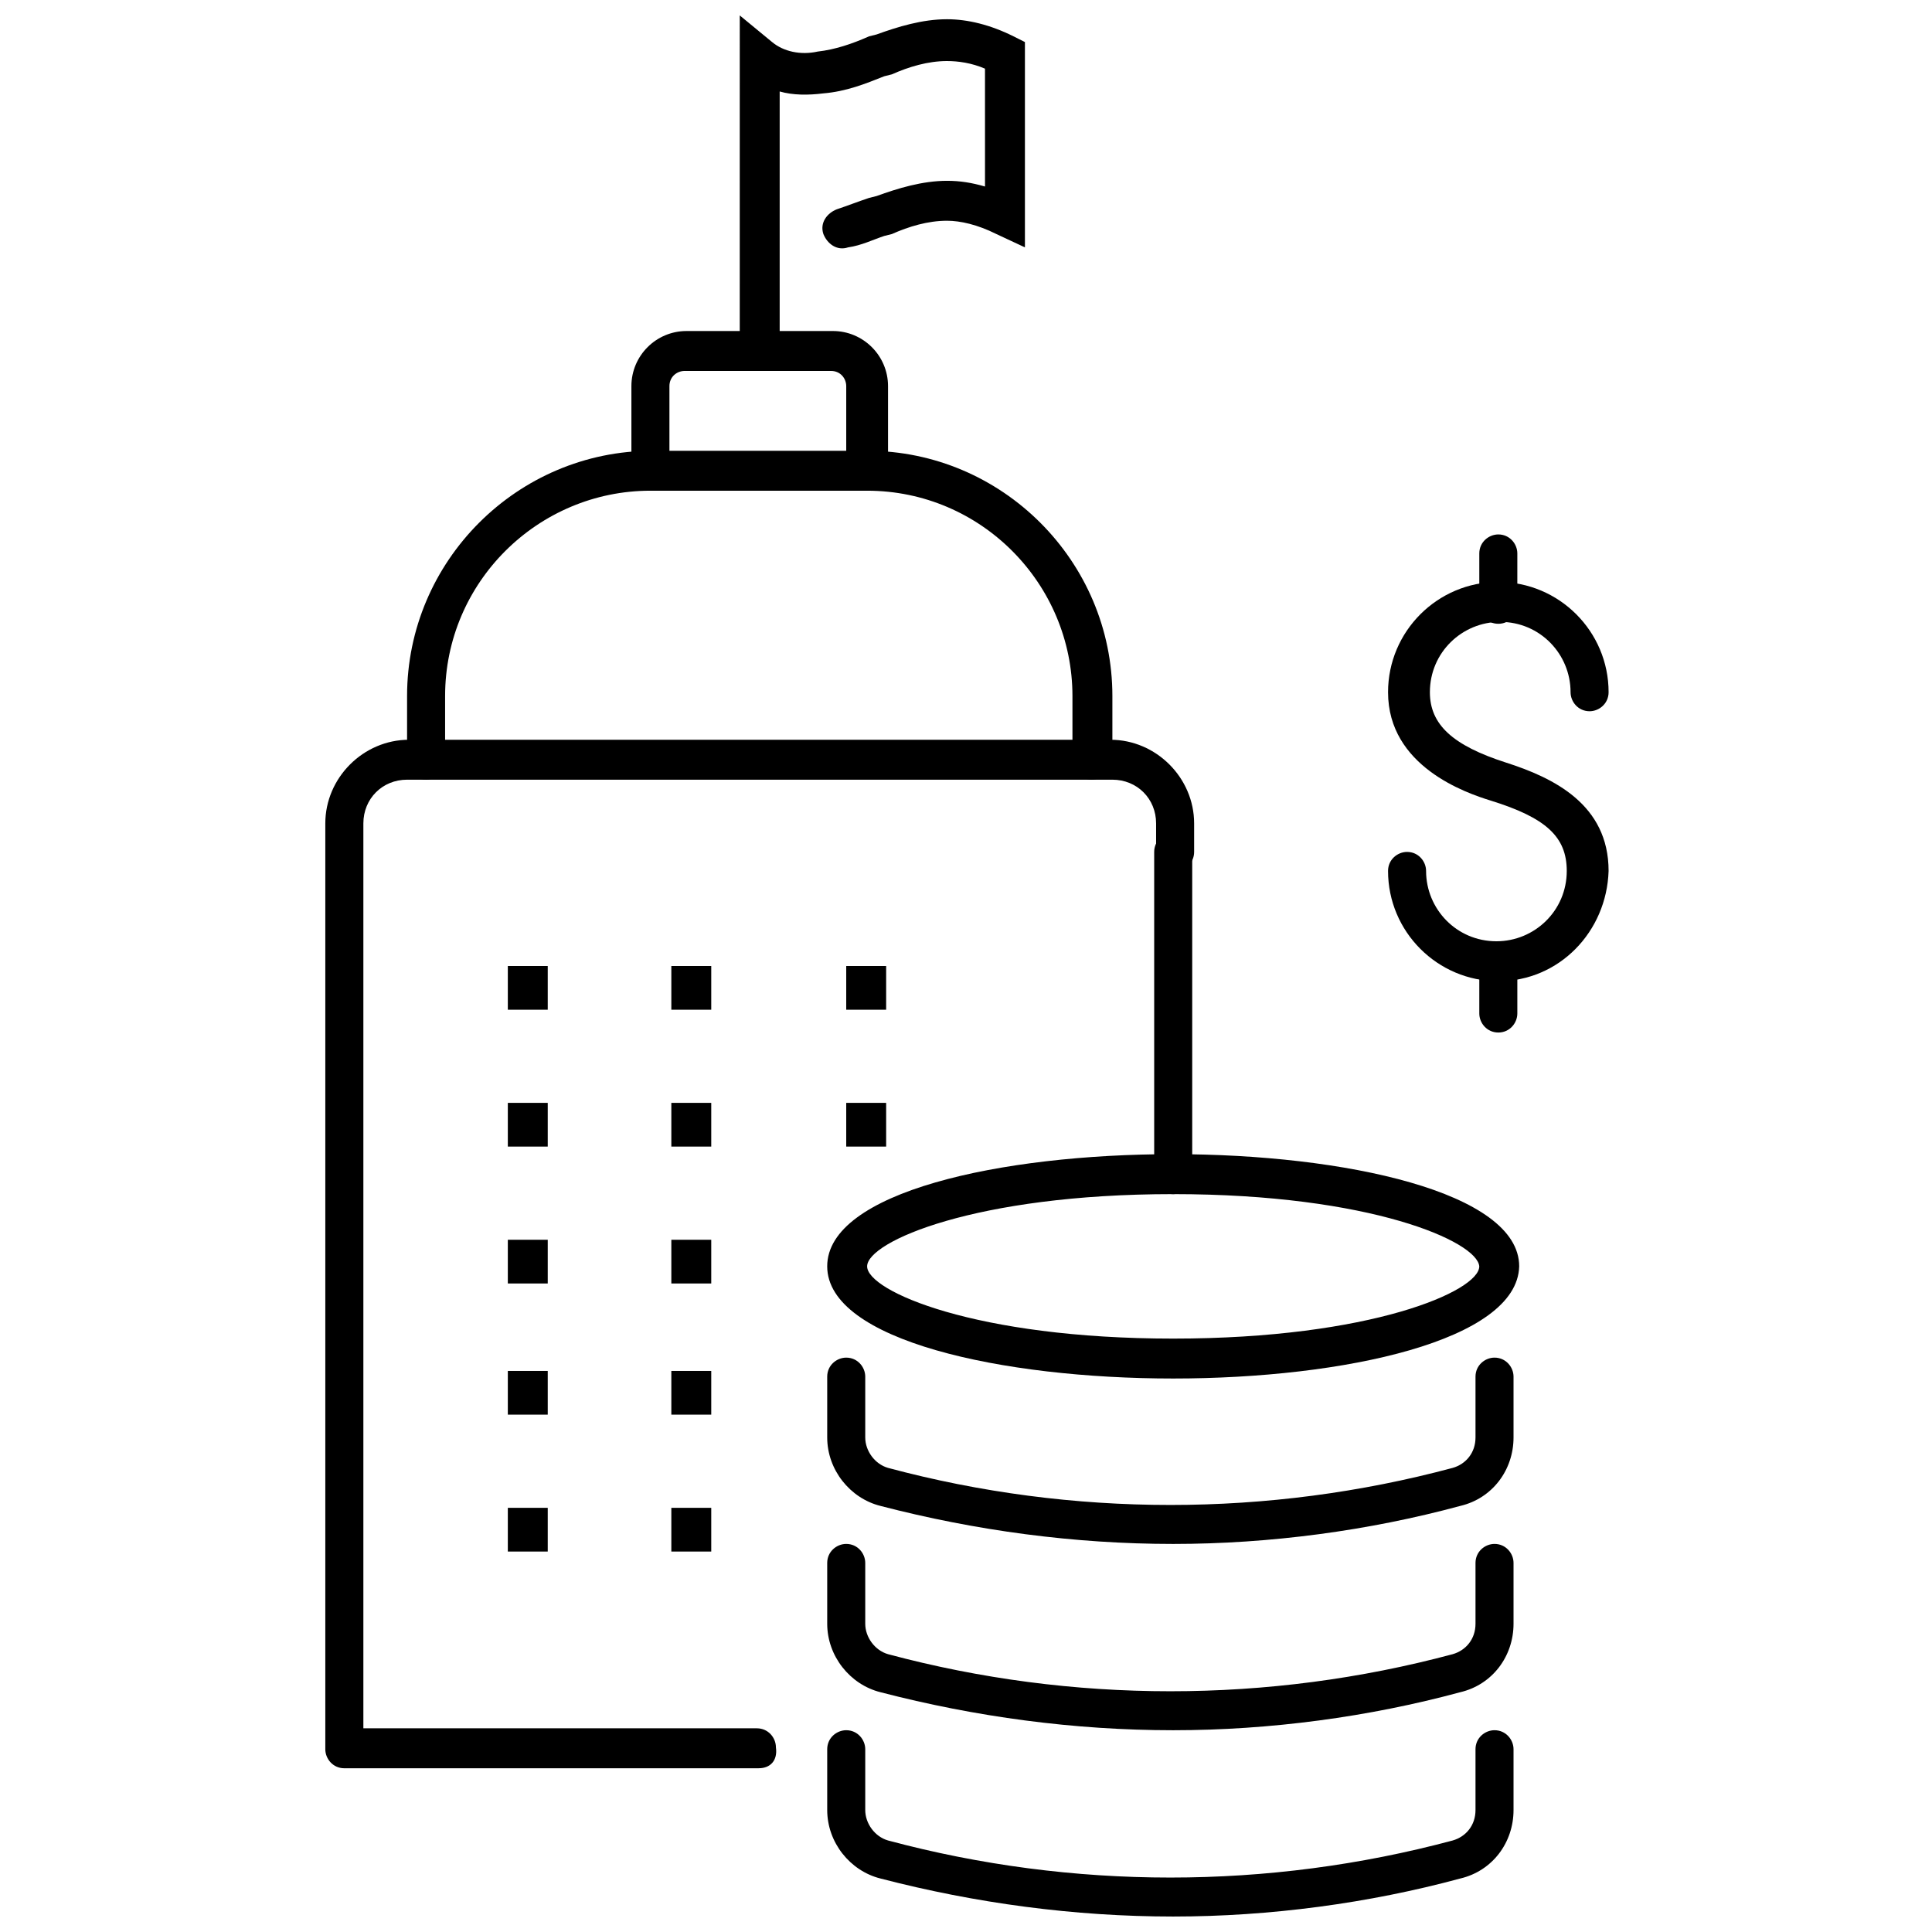
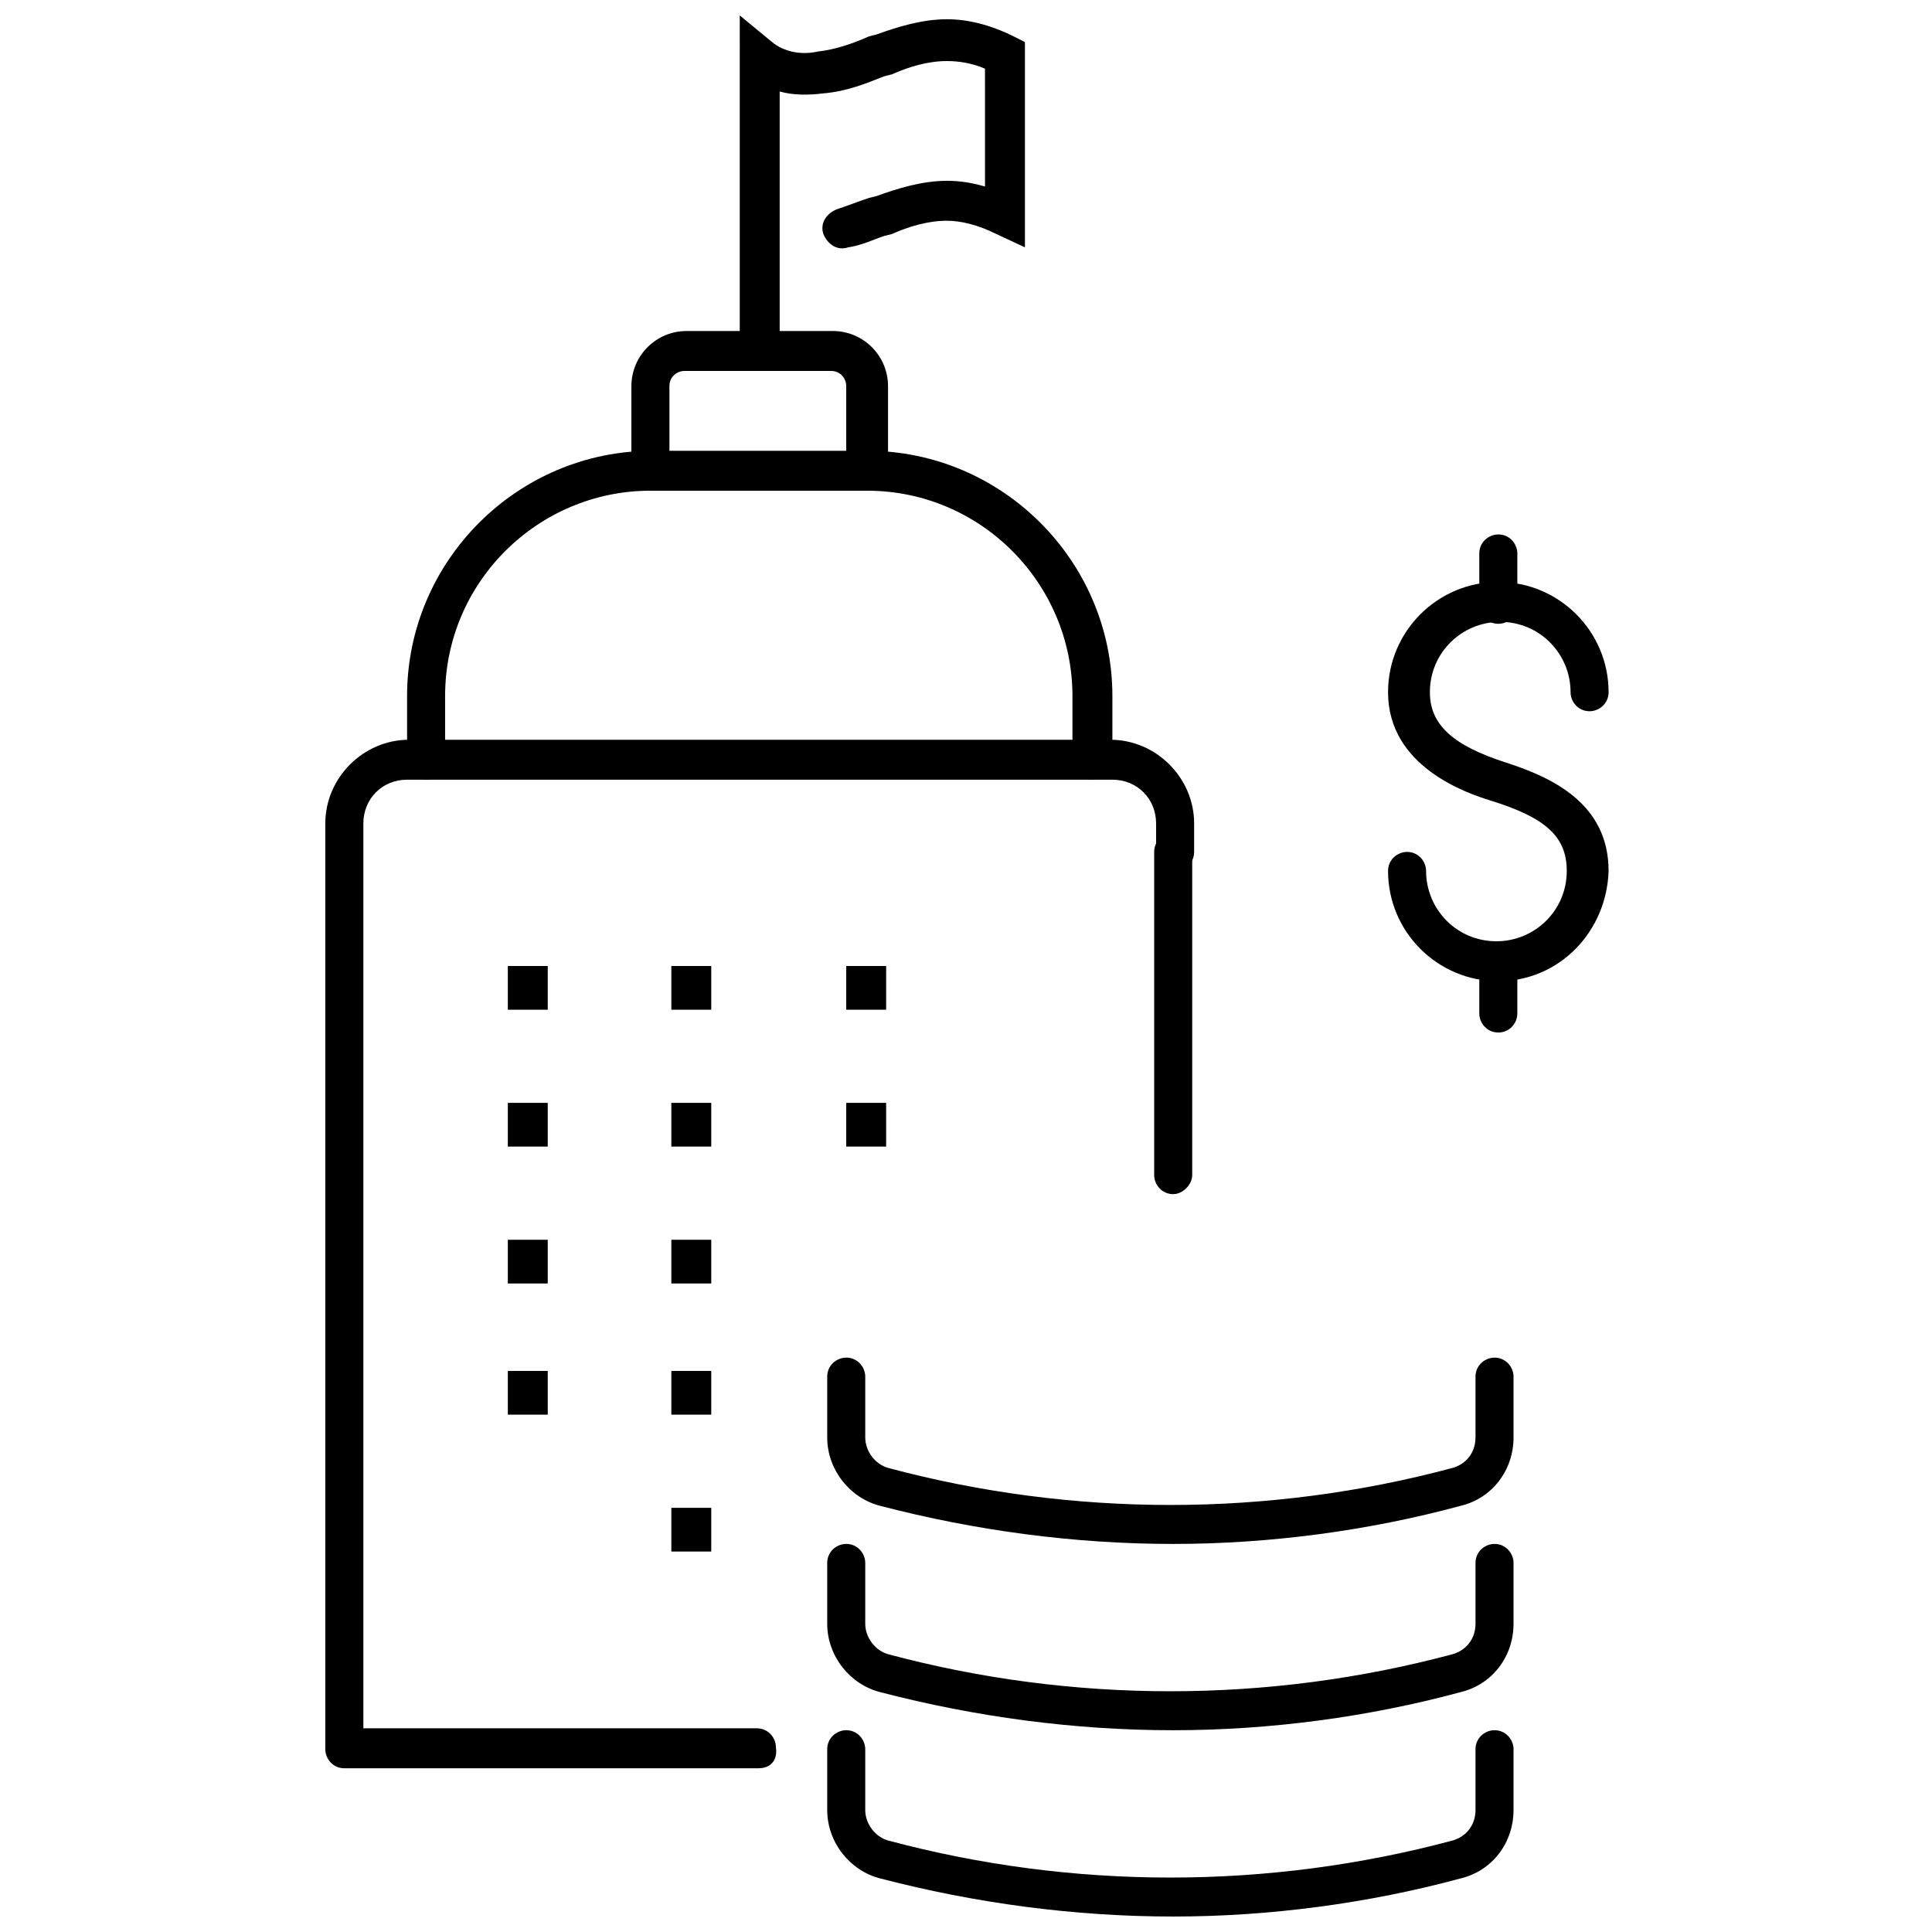
<svg xmlns="http://www.w3.org/2000/svg" width="800px" height="800px" version="1.1" viewBox="144 144 512 512">
  <defs>
    <clipPath id="b">
      <path d="m363 602h183v49.902h-183z" />
    </clipPath>
    <clipPath id="a">
      <path d="m340 148.09h76v94.906h-76z" />
    </clipPath>
  </defs>
  <path d="m541.07 404.03c-16.121 0-29.223-13.098-29.223-29.223 0-3.023 2.519-5.039 5.039-5.039 3.023 0 5.039 2.519 5.039 5.039 0 10.078 8.062 18.641 18.641 18.641 10.078 0 18.641-8.062 18.641-18.641 0-9.07-5.543-14.105-20.152-18.641-6.551-2.016-27.207-9.07-27.207-28.719 0-16.121 13.098-29.223 29.223-29.223 16.121 0 29.223 13.098 29.223 29.223 0 3.023-2.519 5.039-5.039 5.039-3.023 0-5.039-2.519-5.039-5.039 0-10.078-8.062-18.641-18.641-18.641-10.078 0-18.641 8.062-18.641 18.641 0 8.566 6.047 14.105 20.152 18.641 12.594 4.031 27.207 11.082 27.207 28.719-0.508 16.125-13.102 29.223-29.223 29.223z" />
  <path d="m541.07 309.31c-3.023 0-5.039-2.519-5.039-5.039v-13.602c0-3.023 2.519-5.039 5.039-5.039 3.023 0 5.039 2.519 5.039 5.039l-0.004 13.602c0 2.519-2.012 5.039-5.035 5.039z" />
  <path d="m541.07 417.63c-3.023 0-5.039-2.519-5.039-5.039v-13.602c0-3.023 2.519-5.039 5.039-5.039 3.023 0 5.039 2.519 5.039 5.039v13.602c-0.004 2.519-2.016 5.039-5.039 5.039z" />
  <g clip-path="url(#b)">
    <path d="m454.91 651.9c-26.199 0-52.395-3.527-77.586-10.078-8.062-2.016-14.105-9.574-14.105-18.137v-16.121c0-3.023 2.519-5.039 5.039-5.039 3.023 0 5.039 2.519 5.039 5.039v16.121c0 3.527 2.519 7.055 6.047 8.062 48.871 13.098 100.76 13.098 149.63 0 3.527-1.008 6.047-4.031 6.047-8.062v-16.121c0-3.023 2.519-5.039 5.039-5.039 3.023 0 5.039 2.519 5.039 5.039v16.121c0 8.566-5.543 16.121-14.105 18.137-24.195 6.551-50.391 10.078-76.086 10.078z" />
  </g>
  <path d="m454.91 602.53c-26.199 0-52.395-3.527-77.586-10.078-8.062-2.016-14.105-9.574-14.105-18.137v-16.121c0-3.023 2.519-5.039 5.039-5.039 3.023 0 5.039 2.519 5.039 5.039v16.121c0 3.527 2.519 7.055 6.047 8.062 48.871 13.098 100.76 13.098 149.63 0 3.527-1.008 6.047-4.031 6.047-8.062v-16.121c0-3.023 2.519-5.039 5.039-5.039 3.023 0 5.039 2.519 5.039 5.039v16.121c0 8.566-5.543 16.121-14.105 18.137-24.195 6.551-50.391 10.078-76.086 10.078z" />
  <path d="m454.91 553.16c-26.199 0-52.395-3.527-77.586-10.078-8.062-2.016-14.105-9.574-14.105-18.137v-16.121c0-3.023 2.519-5.039 5.039-5.039 3.023 0 5.039 2.519 5.039 5.039v16.121c0 3.527 2.519 7.055 6.047 8.062 48.871 13.098 100.76 13.098 149.63 0 3.527-1.008 6.047-4.031 6.047-8.062v-16.121c0-3.023 2.519-5.039 5.039-5.039 3.023 0 5.039 2.519 5.039 5.039v16.121c0 8.566-5.543 16.121-14.105 18.137-24.195 6.551-50.391 10.078-76.086 10.078z" />
-   <path d="m454.91 509.32c-45.344 0-91.691-10.078-91.691-29.727 0-19.648 45.848-29.727 91.691-29.727 45.344 0 91.691 10.078 91.691 29.727-0.504 19.652-46.348 29.727-91.691 29.727zm0-48.867c-52.395 0-81.113 12.594-81.113 19.145 0 6.551 28.719 19.145 81.113 19.145 52.395 0 81.113-12.594 81.113-19.145-0.504-6.551-28.719-19.145-81.113-19.145z" />
  <path d="m278.58 436.27h10.578v11.586h-10.578z" />
  <path d="m278.58 400h10.578v11.586h-10.578z" />
  <path d="m321.91 436.27h10.578v11.586h-10.578z" />
  <path d="m321.91 400h10.578v11.586h-10.578z" />
-   <path d="m278.58 543.59h10.578v11.586h-10.578z" />
  <path d="m278.58 507.31h10.578v11.586h-10.578z" />
  <path d="m278.58 472.55h10.578v11.586h-10.578z" />
  <path d="m321.91 543.59h10.578v11.586h-10.578z" />
  <path d="m321.91 507.31h10.578v11.586h-10.578z" />
  <path d="m321.91 472.55h10.578v11.586h-10.578z" />
  <path d="m368.26 436.27h10.578v11.586h-10.578z" />
  <path d="m368.26 400h10.578v11.586h-10.578z" />
  <path d="m345.08 612.61h-109.83c-3.023 0-5.039-2.519-5.039-5.039v-245.36c0-12.09 10.078-22.168 22.168-22.168h185.91c12.09 0 22.168 10.078 22.168 22.168v7.559c0 3.023-2.519 5.039-5.039 5.039-3.023 0-5.039-2.519-5.039-5.039v-7.559c0-6.551-5.039-11.586-11.586-11.586h-186.91c-6.551 0-11.586 5.039-11.586 11.586v239.81h104.29c3.023 0 5.039 2.519 5.039 5.039 0.5 3.527-1.516 5.543-4.539 5.543z" />
  <path d="m454.91 460.46c-3.023 0-5.039-2.519-5.039-5.039v-85.648c0-3.023 2.519-5.039 5.039-5.039 3.023 0 5.039 2.519 5.039 5.039v85.648c0 2.519-2.519 5.039-5.039 5.039z" />
  <path d="m433.25 350.62c-3.023 0-5.039-2.519-5.039-5.039v-17.129c0-29.727-24.184-54.41-54.41-54.41h-57.434c-29.727 0-54.41 24.184-54.41 54.41v17.129c0 3.023-2.519 5.039-5.039 5.039-3.023 0-5.039-2.519-5.039-5.039v-17.129c0-35.77 29.223-64.992 64.992-64.992h56.93c35.77 0 64.992 29.223 64.992 64.992v17.129c-0.504 2.519-2.519 5.039-5.543 5.039z" />
  <path d="m373.3 273.54c-3.023 0-5.039-2.519-5.039-5.039v-22.168c0-2.016-1.512-4.031-4.031-4.031h-38.793c-2.016 0-4.031 1.512-4.031 4.031v22.168c0 3.023-2.519 5.039-5.039 5.039-3.023 0-5.039-2.519-5.039-5.039v-22.168c0-8.062 6.551-14.609 14.609-14.609h38.793c8.062 0 14.609 6.551 14.609 14.609v22.168c-0.496 2.519-3.016 5.039-6.039 5.039z" />
  <g clip-path="url(#a)">
    <path d="m345.08 242.3c-3.023 0-5.039-2.519-5.039-5.039l0.004-89.172 8.566 7.055c3.023 2.519 7.559 3.527 12.09 2.519 4.535-0.504 9.07-2.016 13.602-4.031l2.016-0.504c5.543-2.016 12.09-4.031 18.641-4.031 5.543 0 11.586 1.512 17.633 4.535l3.023 1.512v54.41l-7.559-3.527c-5.039-2.519-9.574-3.527-13.098-3.527-5.039 0-10.078 1.512-14.609 3.527l-2.016 0.504c-3.023 1.008-6.047 2.519-9.574 3.023-3.023 1.008-5.543-1.008-6.551-3.527-1.008-3.023 1.008-5.543 3.527-6.551 3.023-1.008 5.543-2.016 8.566-3.023l2.016-0.504c5.543-2.016 12.09-4.031 18.641-4.031 3.527 0 6.551 0.504 10.078 1.512l-0.004-31.234c-3.527-1.512-7.055-2.016-10.078-2.016-5.039 0-10.078 1.512-14.609 3.527l-2.016 0.504c-5.039 2.016-10.078 4.031-16.121 4.535-4.031 0.504-8.062 0.504-11.586-0.504v69.023c-0.504 3.019-2.519 5.035-5.543 5.035z" />
  </g>
</svg>